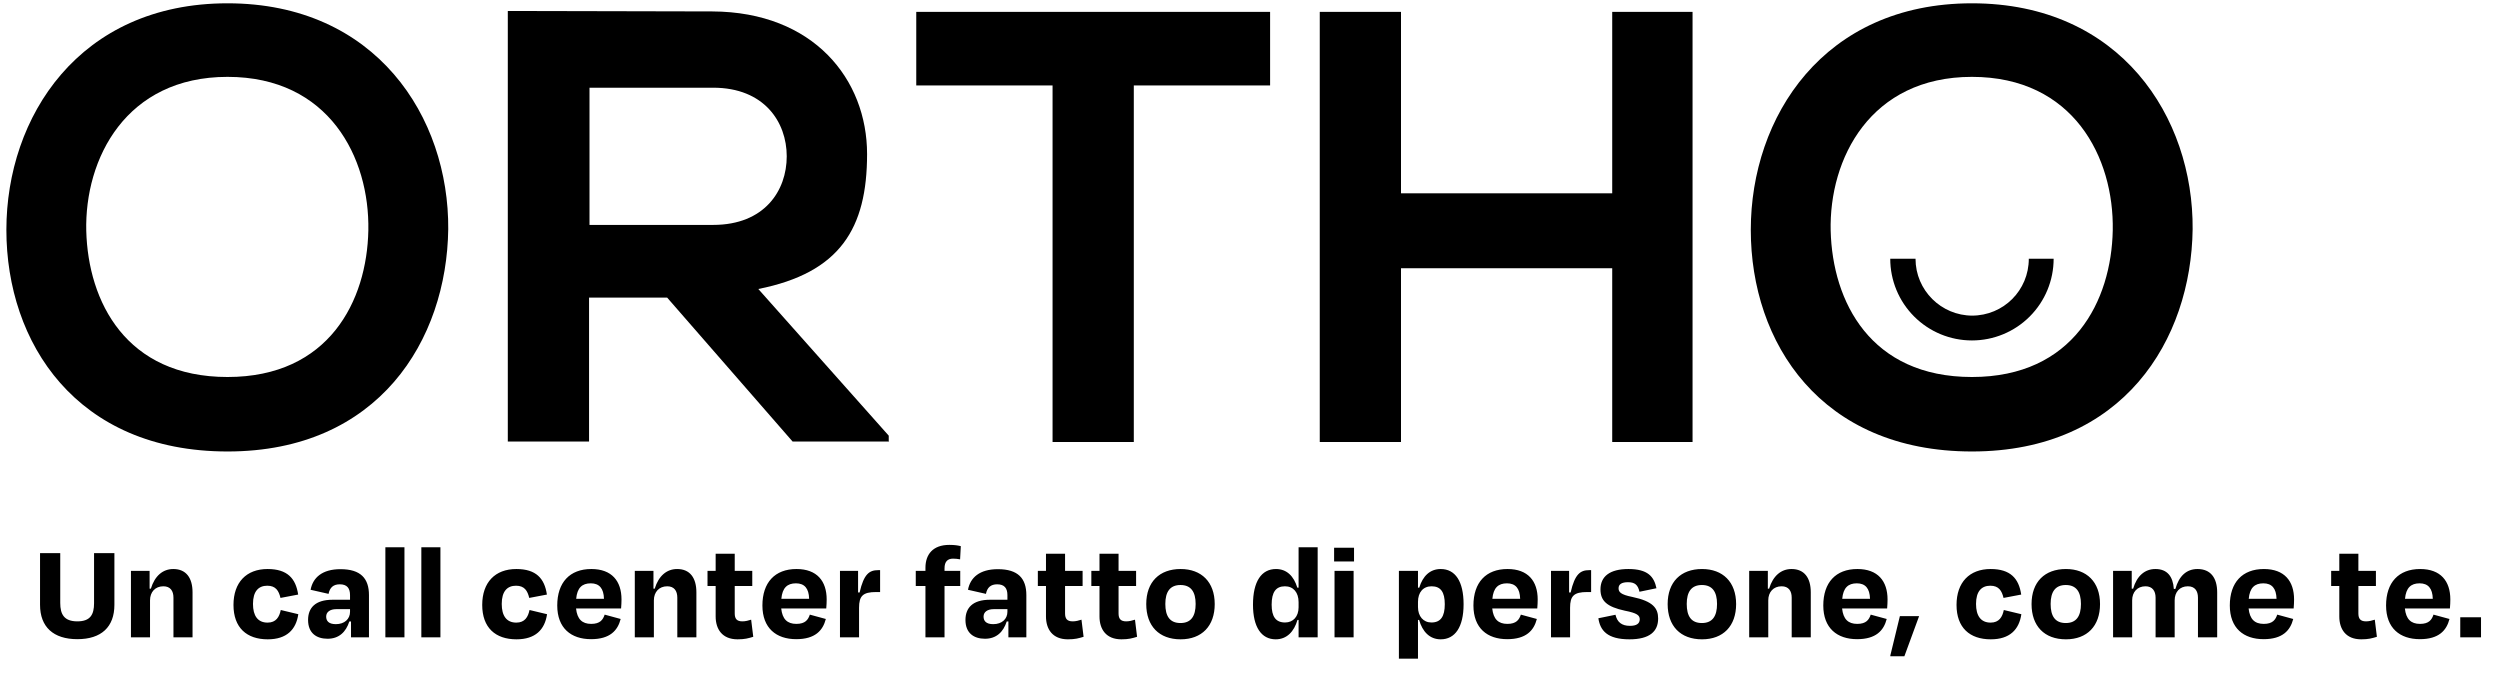
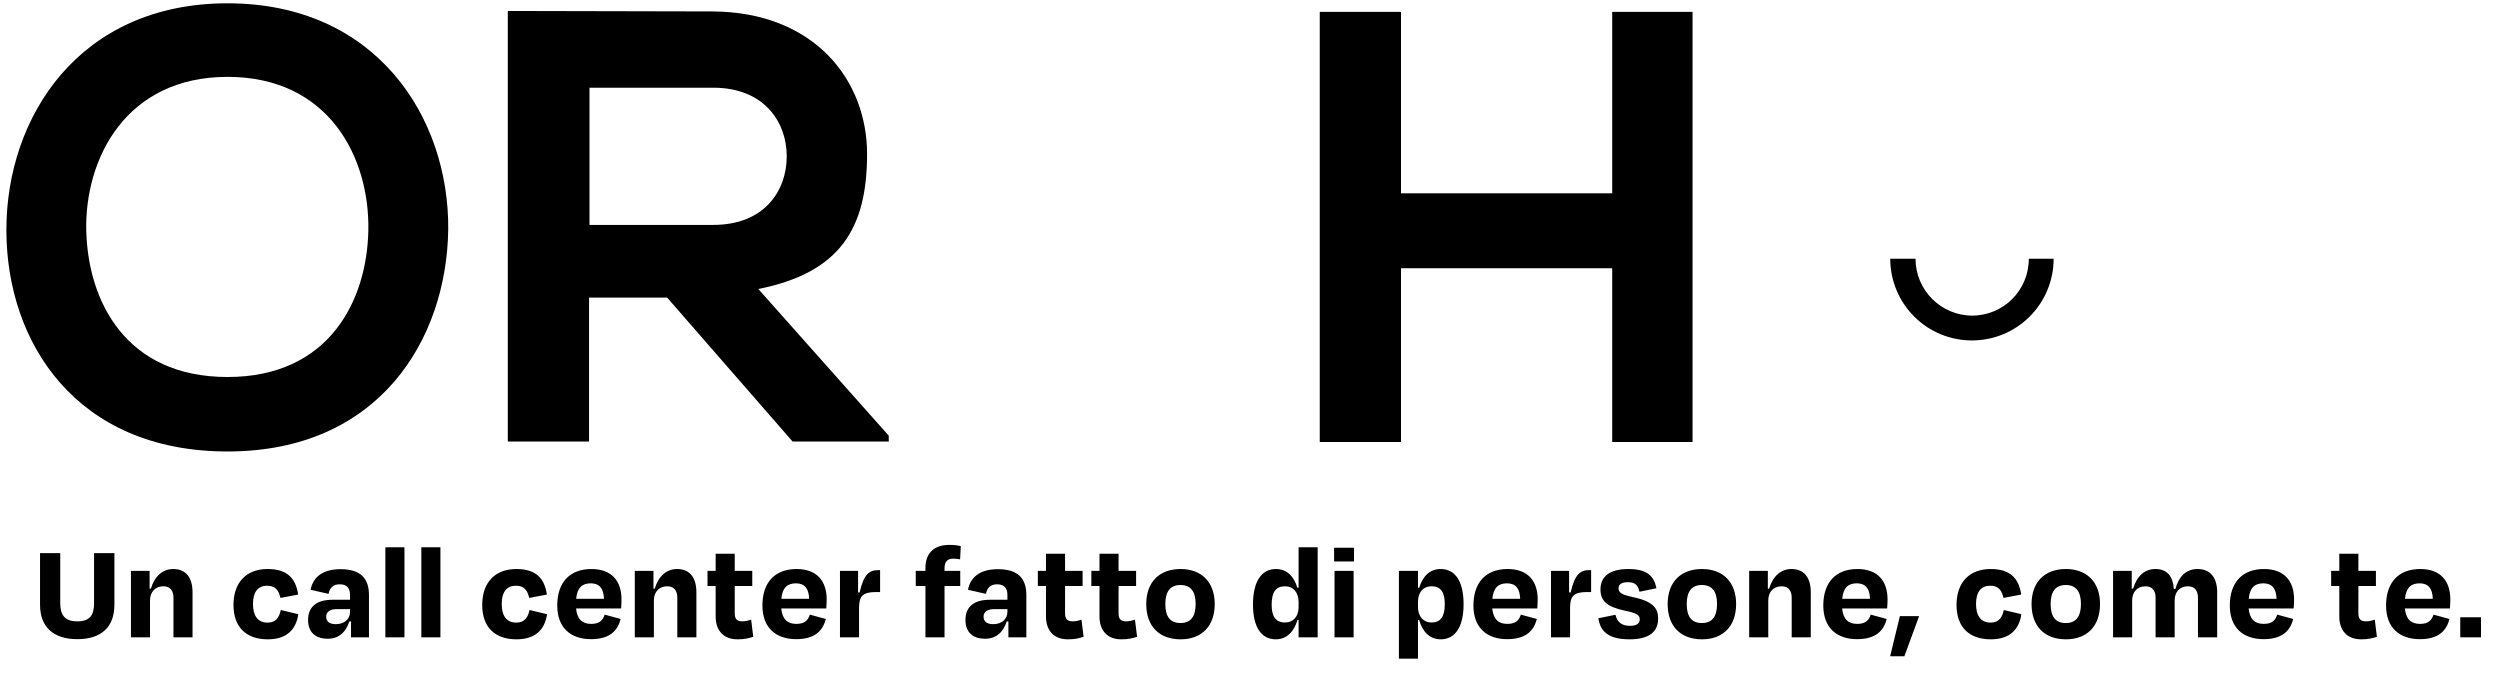
<svg xmlns="http://www.w3.org/2000/svg" width="196" height="54" viewBox="0 0 196 54" fill="none">
  <path d="M6.065 48.715C7.088 48.715 7.374 48.175 7.374 47.295V43.368H8.969V47.416C8.969 49.154 7.946 50.111 6.065 50.111C4.184 50.111 3.139 49.154 3.139 47.416V43.368H4.723V47.273C4.723 48.154 5.02 48.715 6.065 48.715ZM11.762 47.065V49.968H10.266V44.755H11.729V46.151H11.828C12.136 45.139 12.774 44.611 13.588 44.611C14.589 44.611 15.095 45.304 15.095 46.438V49.968H13.599V46.855C13.599 46.328 13.357 45.965 12.807 45.965C12.169 45.965 11.762 46.416 11.762 47.065ZM21.99 46.877C21.858 46.316 21.616 45.92 20.956 45.92C20.263 45.92 19.834 46.361 19.834 47.35C19.834 48.275 20.208 48.813 20.978 48.813C21.649 48.813 21.902 48.362 22.012 47.824L23.387 48.154C23.211 49.364 22.474 50.123 20.989 50.123C19.339 50.123 18.305 49.209 18.305 47.428C18.305 45.657 19.317 44.611 20.978 44.611C22.529 44.611 23.189 45.349 23.376 46.614L21.99 46.877ZM26.331 48.934C27.013 48.934 27.442 48.528 27.442 47.967V47.758H26.364C25.88 47.758 25.572 47.977 25.572 48.34C25.572 48.67 25.759 48.934 26.331 48.934ZM27.519 49.968V48.725H27.387C27.123 49.55 26.573 50.078 25.682 50.078C24.802 50.078 24.153 49.627 24.153 48.605C24.153 47.669 24.703 47.02 26.078 47.02H27.442V46.657C27.442 46.118 27.211 45.81 26.639 45.81C26.144 45.81 25.858 46.053 25.759 46.559L24.351 46.239C24.527 45.294 25.253 44.623 26.694 44.623C28.278 44.623 28.927 45.349 28.927 46.657V49.968H27.519ZM31.709 42.907V49.968H30.213V42.907H31.709ZM34.529 42.907V49.968H33.033V42.907H34.529ZM41.492 46.877C41.359 46.316 41.117 45.92 40.458 45.92C39.764 45.92 39.336 46.361 39.336 47.35C39.336 48.275 39.709 48.813 40.48 48.813C41.151 48.813 41.404 48.362 41.514 47.824L42.889 48.154C42.712 49.364 41.975 50.123 40.49 50.123C38.84 50.123 37.806 49.209 37.806 47.428C37.806 45.657 38.819 44.611 40.48 44.611C42.031 44.611 42.691 45.349 42.877 46.614L41.492 46.877ZM46.317 45.733C45.635 45.733 45.25 46.086 45.173 46.944H47.351C47.329 46.13 46.988 45.733 46.317 45.733ZM46.339 50.111C44.766 50.111 43.688 49.242 43.688 47.471C43.688 45.667 44.667 44.611 46.361 44.611C47.967 44.611 48.726 45.557 48.726 46.998C48.726 47.218 48.715 47.428 48.693 47.703H45.162C45.25 48.538 45.635 48.913 46.35 48.913C47.054 48.913 47.274 48.583 47.406 48.187L48.66 48.528C48.429 49.429 47.824 50.111 46.339 50.111ZM51.264 47.065V49.968H49.768V44.755H51.231V46.151H51.33C51.638 45.139 52.276 44.611 53.09 44.611C54.091 44.611 54.597 45.304 54.597 46.438V49.968H53.101V46.855C53.101 46.328 52.859 45.965 52.309 45.965C51.671 45.965 51.264 46.416 51.264 47.065ZM56.107 48.33V45.943H55.469V44.755H56.107V43.413H57.603V44.755H58.978V45.943H57.603V48.087C57.603 48.505 57.757 48.715 58.208 48.715C58.439 48.715 58.692 48.648 58.89 48.583L59.055 49.925C58.659 50.045 58.395 50.123 57.823 50.123C56.613 50.123 56.107 49.319 56.107 48.33ZM62.402 45.733C61.72 45.733 61.335 46.086 61.258 46.944H63.436C63.414 46.13 63.073 45.733 62.402 45.733ZM62.424 50.111C60.851 50.111 59.773 49.242 59.773 47.471C59.773 45.667 60.752 44.611 62.446 44.611C64.052 44.611 64.811 45.557 64.811 46.998C64.811 47.218 64.8 47.428 64.778 47.703H61.247C61.335 48.538 61.72 48.913 62.435 48.913C63.139 48.913 63.359 48.583 63.491 48.187L64.745 48.528C64.514 49.429 63.909 50.111 62.424 50.111ZM67.35 49.968H65.854V44.755H67.273V46.449H67.394C67.724 44.996 68.164 44.7 68.846 44.7H69V46.416H68.692C67.647 46.416 67.35 46.724 67.35 47.648V49.968ZM74.051 44.556V44.755H75.283V45.943H74.051V49.968H72.555V45.943H71.796V44.755H72.555V44.513C72.555 43.468 73.138 42.719 74.425 42.719C74.865 42.719 75.107 42.764 75.327 42.819L75.272 43.852C75.085 43.819 74.909 43.797 74.722 43.797C74.293 43.797 74.051 44.029 74.051 44.556ZM77.87 48.934C78.552 48.934 78.981 48.528 78.981 47.967V47.758H77.903C77.419 47.758 77.111 47.977 77.111 48.34C77.111 48.67 77.298 48.934 77.87 48.934ZM79.058 49.968V48.725H78.926C78.662 49.55 78.112 50.078 77.221 50.078C76.341 50.078 75.692 49.627 75.692 48.605C75.692 47.669 76.242 47.02 77.617 47.02H78.981V46.657C78.981 46.118 78.75 45.81 78.178 45.81C77.683 45.81 77.397 46.053 77.298 46.559L75.89 46.239C76.066 45.294 76.792 44.623 78.233 44.623C79.817 44.623 80.466 45.349 80.466 46.657V49.968H79.058ZM82.005 48.33V45.943H81.367V44.755H82.005V43.413H83.501V44.755H84.876V45.943H83.501V48.087C83.501 48.505 83.655 48.715 84.106 48.715C84.337 48.715 84.59 48.648 84.788 48.583L84.953 49.925C84.557 50.045 84.293 50.123 83.721 50.123C82.511 50.123 82.005 49.319 82.005 48.33ZM86.2 48.33V45.943H85.561V44.755H86.2V43.413H87.695V44.755H89.07V45.943H87.695V48.087C87.695 48.505 87.85 48.715 88.3 48.715C88.531 48.715 88.784 48.648 88.983 48.583L89.147 49.925C88.751 50.045 88.487 50.123 87.915 50.123C86.706 50.123 86.2 49.319 86.2 48.33ZM92.561 50.123C90.867 50.123 89.866 49.078 89.866 47.361C89.866 45.623 90.9 44.611 92.561 44.611C94.189 44.611 95.234 45.623 95.234 47.361C95.234 49.078 94.222 50.123 92.561 50.123ZM92.55 45.865C91.725 45.865 91.362 46.404 91.362 47.35C91.362 48.297 91.703 48.846 92.55 48.846C93.386 48.846 93.738 48.297 93.738 47.35C93.738 46.404 93.375 45.865 92.55 45.865ZM100.753 48.803C101.38 48.803 101.809 48.34 101.809 47.614V47.208C101.809 46.449 101.402 45.965 100.742 45.965C100.027 45.965 99.697 46.426 99.697 47.406C99.697 48.34 100.016 48.803 100.753 48.803ZM101.809 49.968V48.605H101.721C101.457 49.517 100.885 50.123 100.016 50.123C98.894 50.123 98.234 49.166 98.234 47.406C98.234 45.59 98.894 44.611 100.038 44.611C100.874 44.611 101.435 45.161 101.71 46.075H101.809V42.907H103.305V49.968H101.809ZM106.156 44.017H104.594V42.94H106.156V44.017ZM106.123 49.968H104.627V44.755H106.123V49.968ZM112.226 48.803C112.952 48.803 113.271 48.33 113.271 47.373C113.271 46.416 112.952 45.965 112.237 45.965C111.577 45.965 111.17 46.438 111.17 47.185V47.593C111.17 48.319 111.588 48.803 112.226 48.803ZM114.745 47.373C114.745 49.166 114.074 50.123 112.952 50.123C112.083 50.123 111.522 49.517 111.258 48.605H111.17V51.641H109.674V44.755H111.17V46.075H111.269C111.544 45.161 112.116 44.611 112.952 44.611C114.096 44.611 114.745 45.58 114.745 47.373ZM118.146 45.733C117.464 45.733 117.079 46.086 117.002 46.944H119.18C119.158 46.13 118.817 45.733 118.146 45.733ZM118.168 50.111C116.595 50.111 115.517 49.242 115.517 47.471C115.517 45.667 116.496 44.611 118.19 44.611C119.796 44.611 120.555 45.557 120.555 46.998C120.555 47.218 120.544 47.428 120.522 47.703H116.991C117.079 48.538 117.464 48.913 118.179 48.913C118.883 48.913 119.103 48.583 119.235 48.187L120.489 48.528C120.258 49.429 119.653 50.111 118.168 50.111ZM123.094 49.968H121.598V44.755H123.017V46.449H123.138C123.468 44.996 123.908 44.7 124.59 44.7H124.744V46.416H124.436C123.391 46.416 123.094 46.724 123.094 47.648V49.968ZM127.754 50.123C125.994 50.123 125.455 49.419 125.312 48.472L126.654 48.197C126.786 48.77 127.138 49.066 127.787 49.066C128.293 49.066 128.546 48.901 128.557 48.56C128.557 48.242 128.348 48.066 127.391 47.879C125.961 47.571 125.477 47.097 125.477 46.206C125.477 45.206 126.192 44.611 127.666 44.611C129.184 44.611 129.679 45.206 129.866 46.118L128.535 46.394C128.414 45.855 128.172 45.645 127.633 45.645C127.138 45.645 126.896 45.81 126.896 46.118C126.896 46.404 127.039 46.614 127.974 46.8C129.602 47.142 129.998 47.681 129.998 48.495C129.998 49.507 129.327 50.123 127.754 50.123ZM133.439 50.123C131.745 50.123 130.744 49.078 130.744 47.361C130.744 45.623 131.778 44.611 133.439 44.611C135.067 44.611 136.112 45.623 136.112 47.361C136.112 49.078 135.1 50.123 133.439 50.123ZM133.428 45.865C132.603 45.865 132.24 46.404 132.24 47.35C132.24 48.297 132.581 48.846 133.428 48.846C134.264 48.846 134.616 48.297 134.616 47.35C134.616 46.404 134.253 45.865 133.428 45.865ZM138.632 47.065V49.968H137.136V44.755H138.599V46.151H138.698C139.006 45.139 139.644 44.611 140.458 44.611C141.459 44.611 141.965 45.304 141.965 46.438V49.968H140.469V46.855C140.469 46.328 140.227 45.965 139.677 45.965C139.039 45.965 138.632 46.416 138.632 47.065ZM145.575 45.733C144.893 45.733 144.508 46.086 144.431 46.944H146.609C146.587 46.13 146.246 45.733 145.575 45.733ZM145.597 50.111C144.024 50.111 142.946 49.242 142.946 47.471C142.946 45.667 143.925 44.611 145.619 44.611C147.225 44.611 147.984 45.557 147.984 46.998C147.984 47.218 147.973 47.428 147.951 47.703H144.42C144.508 48.538 144.893 48.913 145.608 48.913C146.312 48.913 146.532 48.583 146.664 48.187L147.918 48.528C147.687 49.429 147.082 50.111 145.597 50.111ZM148.95 48.307H150.457L149.302 51.453H148.202V51.388L148.95 48.307ZM157.077 46.877C156.945 46.316 156.703 45.92 156.043 45.92C155.35 45.92 154.921 46.361 154.921 47.35C154.921 48.275 155.295 48.813 156.065 48.813C156.736 48.813 156.989 48.362 157.099 47.824L158.474 48.154C158.298 49.364 157.561 50.123 156.076 50.123C154.426 50.123 153.392 49.209 153.392 47.428C153.392 45.657 154.404 44.611 156.065 44.611C157.616 44.611 158.276 45.349 158.463 46.614L157.077 46.877ZM161.969 50.123C160.275 50.123 159.274 49.078 159.274 47.361C159.274 45.623 160.308 44.611 161.969 44.611C163.597 44.611 164.642 45.623 164.642 47.361C164.642 49.078 163.63 50.123 161.969 50.123ZM161.958 45.865C161.133 45.865 160.77 46.404 160.77 47.35C160.77 48.297 161.111 48.846 161.958 48.846C162.794 48.846 163.146 48.297 163.146 47.35C163.146 46.404 162.783 45.865 161.958 45.865ZM167.161 47.065V49.968H165.665V44.755H167.128V46.151H167.238C167.535 45.139 168.162 44.611 168.987 44.611C169.911 44.611 170.362 45.194 170.428 46.173H170.549C170.835 45.151 171.429 44.611 172.287 44.611C173.31 44.611 173.827 45.304 173.827 46.438V49.968H172.32V46.855C172.32 46.328 172.078 45.965 171.528 45.965C170.89 45.965 170.494 46.416 170.494 47.065V49.968H168.998V46.855C168.998 46.328 168.745 45.965 168.206 45.965C167.568 45.965 167.161 46.416 167.161 47.065ZM177.446 45.733C176.764 45.733 176.379 46.086 176.302 46.944H178.48C178.458 46.13 178.117 45.733 177.446 45.733ZM177.468 50.111C175.895 50.111 174.817 49.242 174.817 47.471C174.817 45.667 175.796 44.611 177.49 44.611C179.096 44.611 179.855 45.557 179.855 46.998C179.855 47.218 179.844 47.428 179.822 47.703H176.291C176.379 48.538 176.764 48.913 177.479 48.913C178.183 48.913 178.403 48.583 178.535 48.187L179.789 48.528C179.558 49.429 178.953 50.111 177.468 50.111ZM183.401 48.33V45.943H182.763V44.755H183.401V43.413H184.897V44.755H186.272V45.943H184.897V48.087C184.897 48.505 185.051 48.715 185.502 48.715C185.733 48.715 185.986 48.648 186.184 48.583L186.349 49.925C185.953 50.045 185.689 50.123 185.117 50.123C183.907 50.123 183.401 49.319 183.401 48.33ZM189.697 45.733C189.015 45.733 188.63 46.086 188.553 46.944H190.731C190.709 46.13 190.368 45.733 189.697 45.733ZM189.719 50.111C188.146 50.111 187.068 49.242 187.068 47.471C187.068 45.667 188.047 44.611 189.741 44.611C191.347 44.611 192.106 45.557 192.106 46.998C192.106 47.218 192.095 47.428 192.073 47.703H188.542C188.63 48.538 189.015 48.913 189.73 48.913C190.434 48.913 190.654 48.583 190.786 48.187L192.04 48.528C191.809 49.429 191.204 50.111 189.719 50.111ZM192.884 48.395H194.512V49.968H192.884V48.395Z" fill="#969696" style="fill:#969696;fill:color(display-p3 0.588 0.588 0.588);fill-opacity:1;" />
  <path d="M35.142 17.951C35.035 26.656 29.692 35.396 17.838 35.396C5.985 35.396 0.5 26.868 0.5 18.022C0.5 9.176 6.197 0.259 17.838 0.259C29.48 0.259 35.212 9.176 35.142 17.986V17.951ZM6.763 18.093C6.905 23.648 9.877 29.557 17.838 29.557C25.8 29.557 28.772 23.577 28.878 18.057C28.985 12.36 25.8 6.026 17.838 6.026C9.877 6.026 6.622 12.431 6.763 18.128V18.093Z" fill="#969696" style="fill:#969696;fill:color(display-p3 0.588 0.588 0.588);fill-opacity:1;" />
  <path d="M69.713 34.617H62.14L52.303 23.33H46.182V34.617H39.812V0.86C45.156 0.86 50.499 0.896 55.842 0.896C63.803 0.931 67.979 6.239 67.979 12.077C67.979 17.916 65.856 21.383 59.451 22.657L69.677 34.157V34.582L69.713 34.617ZM46.217 6.84V17.633H55.913C59.946 17.633 61.68 14.943 61.68 12.254C61.68 9.565 59.911 6.876 55.913 6.876H46.217V6.84Z" fill="#969696" style="fill:#969696;fill:color(display-p3 0.588 0.588 0.588);fill-opacity:1;" />
-   <path d="M82.521 6.699H71.835V0.931H99.576V6.699H88.89V34.653H82.521V6.699Z" fill="#969696" style="fill:#969696;fill:color(display-p3 0.588 0.588 0.588);fill-opacity:1;" />
  <path d="M126.398 34.653V21.03H109.838V34.653H103.469V0.931H109.838V15.156H126.398V0.931H132.696V34.653H126.398Z" fill="#969696" style="fill:#969696;fill:color(display-p3 0.588 0.588 0.588);fill-opacity:1;" />
-   <path d="M171.903 17.951C171.797 26.656 166.454 35.396 154.6 35.396C142.746 35.396 137.262 26.868 137.262 18.022C137.262 9.176 142.959 0.259 154.6 0.259C166.242 0.259 171.974 9.176 171.903 17.986V17.951ZM143.525 18.093C143.666 23.648 146.639 29.557 154.6 29.557C162.562 29.557 165.534 23.577 165.64 18.057C165.746 12.36 162.562 6.026 154.6 6.026C146.639 6.026 143.383 12.431 143.525 18.128V18.093Z" fill="#969696" style="fill:#969696;fill:color(display-p3 0.588 0.588 0.588);fill-opacity:1;" />
-   <path d="M154.6 24.745C157.077 24.745 159.058 22.763 159.058 20.286H161.005C161.005 21.985 160.332 23.613 159.129 24.816C157.926 26.019 156.298 26.691 154.6 26.691C152.901 26.691 151.274 26.019 150.071 24.816C148.868 23.613 148.195 21.985 148.195 20.286H150.177C150.177 22.763 152.194 24.745 154.635 24.745H154.6Z" fill="#F18921" style="fill:#F18921;fill:color(display-p3 0.945 0.537 0.129);fill-opacity:1;" />
+   <path d="M154.6 24.745C157.077 24.745 159.058 22.763 159.058 20.286H161.005C161.005 21.985 160.332 23.613 159.129 24.816C157.926 26.019 156.298 26.691 154.6 26.691C152.901 26.691 151.274 26.019 150.071 24.816C148.868 23.613 148.195 21.985 148.195 20.286H150.177C150.177 22.763 152.194 24.745 154.635 24.745H154.6" fill="#F18921" style="fill:#F18921;fill:color(display-p3 0.945 0.537 0.129);fill-opacity:1;" />
</svg>